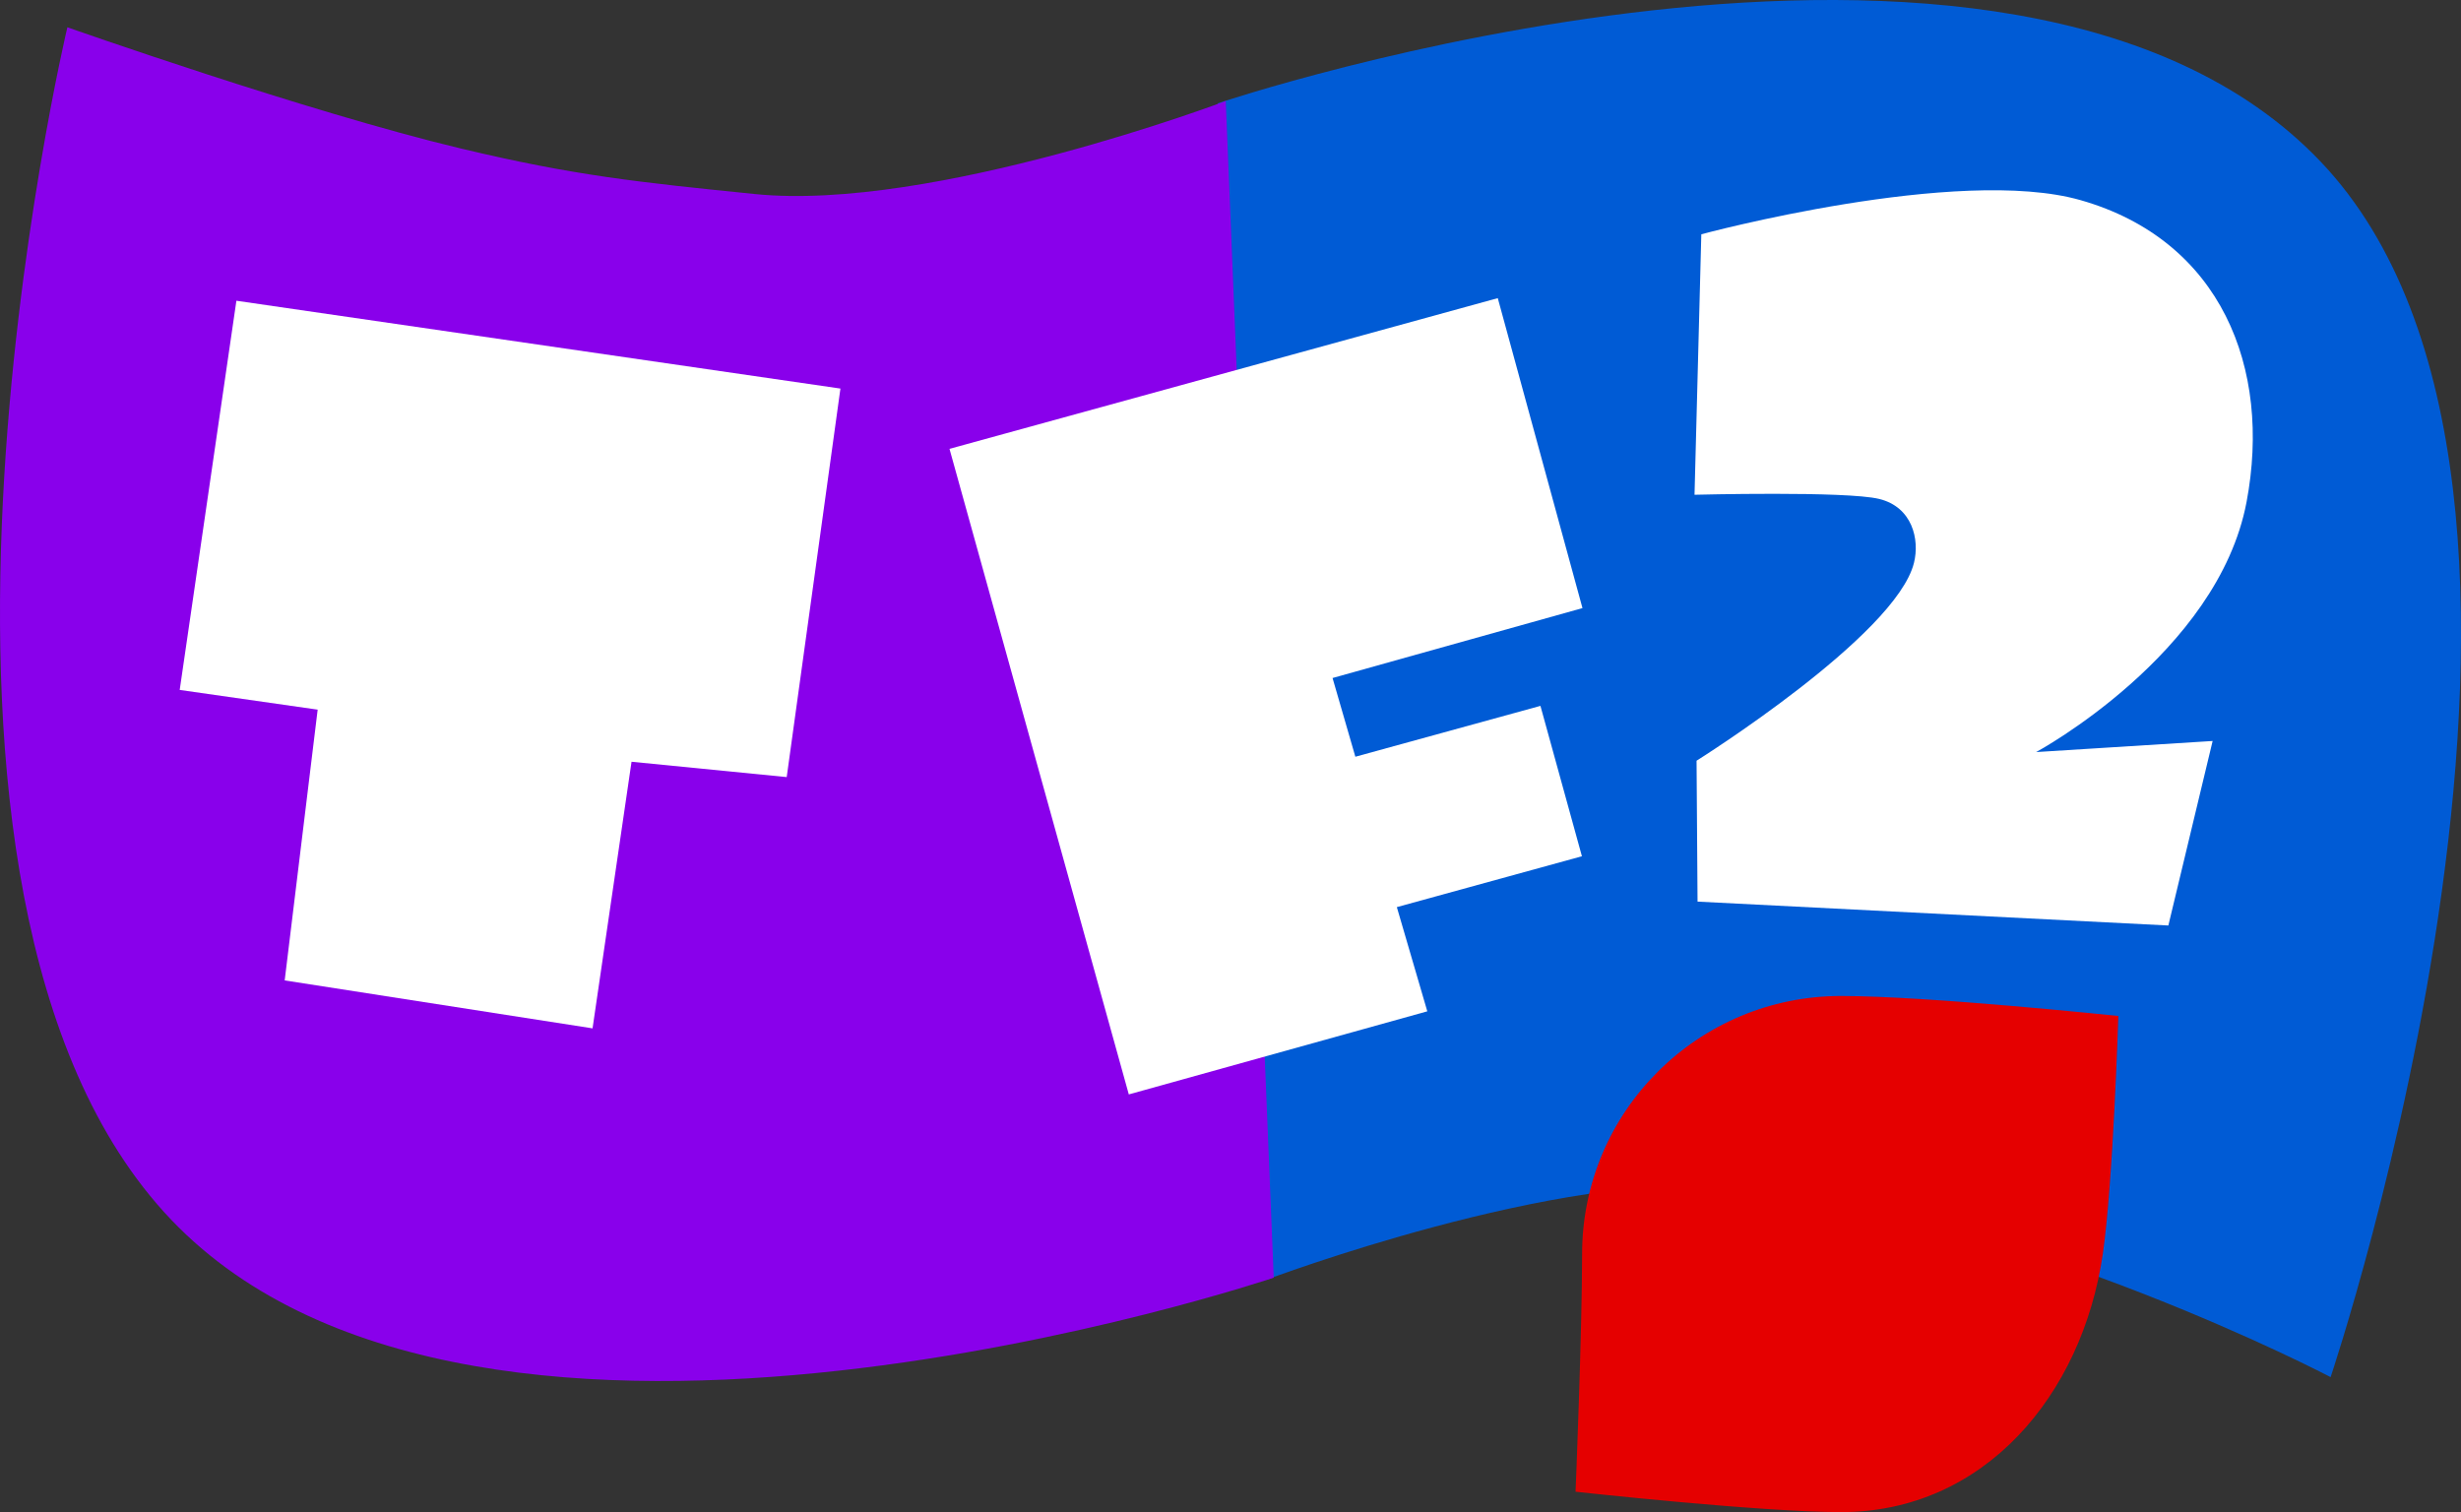
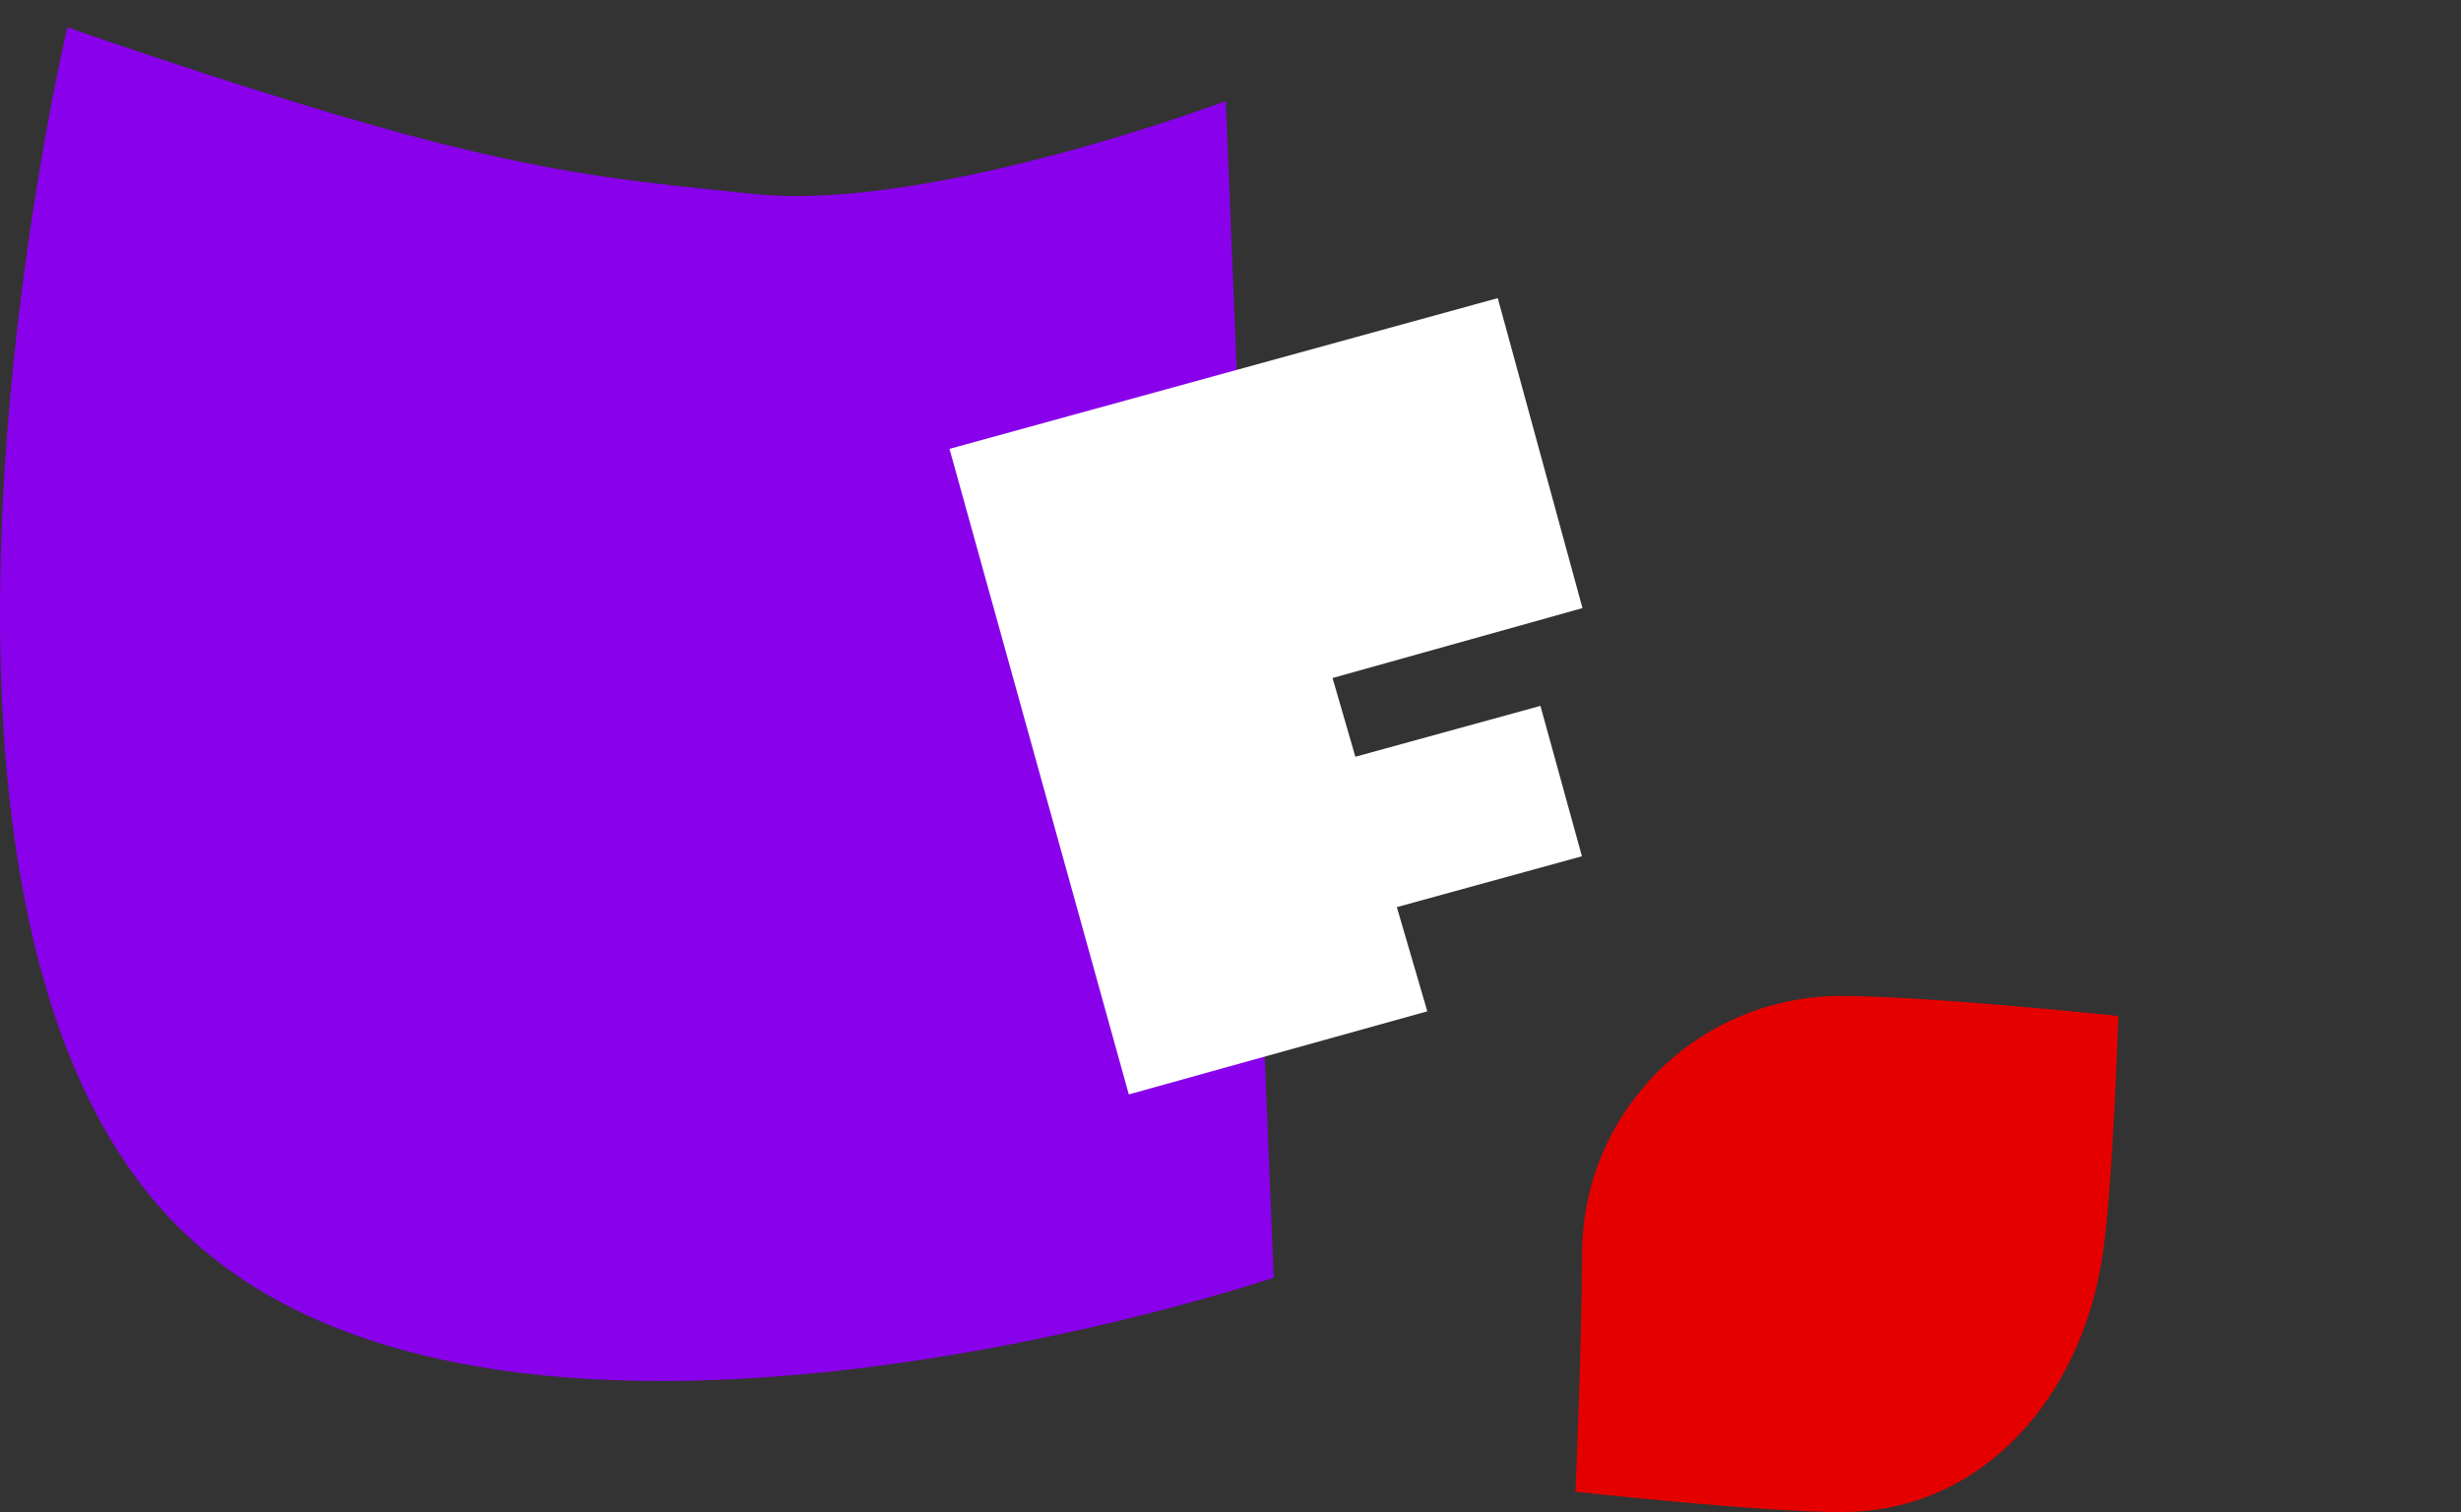
<svg xmlns="http://www.w3.org/2000/svg" version="1.1" width="315.887" height="194.093" viewBox="0,0,315.887,194.093">
  <rect x="0" y="0" width="315.887" height="194.093" fill="#333333" stroke="none" />
  <g transform="translate(-82.057,-82.953)">
    <g data-paper-data="{&quot;isPaintingLayer&quot;:true}" stroke-linecap="butt" stroke-linejoin="miter" stroke-miterlimit="10" stroke-dasharray="" stroke-dashoffset="0" style="mix-blend-mode: normal">
-       <path d="M379.888,103.661c39.839,41.759 1.32,156.058 1.32,156.058c0,0 -39.42,-20.676 -76.252,-24.406c-22.756,-2.305 -60.435,11.942 -60.435,11.942l-6.157,-151.038c0,0 101.685,-34.316 141.524,7.443z" data-paper-data="{&quot;origPos&quot;:null,&quot;origRot&quot;:0,&quot;index&quot;:null}" fill="#005bd5" fill-rule="nonzero" stroke="none" stroke-width="0" />
      <path d="M104.025,239.512c-39.839,-41.759 -13.32,-153.058 -13.32,-153.058c0,0 30.577,10.797 50.553,15.572c14.553,3.478 22.812,4.326 37.699,5.834c22.756,2.305 60.435,-11.942 60.435,-11.942l6.157,151.038c0,0 -101.685,34.316 -141.524,-7.443z" data-paper-data="{&quot;origPos&quot;:null,&quot;origRot&quot;:0}" fill="#8900eb" fill-rule="nonzero" stroke="none" stroke-width="0" />
-       <path d="M112.4,121.556l77.532,11.273l-6.895,49.871l-19.917,-1.969l-5.004,34.222l-39.517,-6.155l4.233,-34.756l-17.708,-2.531z" fill="#ffffff" fill-rule="nonzero" stroke="none" stroke-width="1" />
      <path d="M318.381,210.797c11.181,0 35.58,2.569 35.58,2.569c0,0 -0.664,21.39 -1.997,30.556c-2.633,18.104 -15.22,33.125 -33.583,33.125c-10.321,0 -34.089,-2.615 -34.089,-2.615c0,0 0.839,-20.484 0.839,-30.51c0,-18.294 14.887,-33.125 33.25,-33.125z" data-paper-data="{&quot;origPos&quot;:null}" fill="#e50000" fill-rule="nonzero" stroke="none" stroke-width="0" />
-       <path d="M300.433,113.024c0,0 32.93,-8.877 48.691,-4.376c17.989,5.137 24.548,21.527 21.294,38.741c-3.688,19.512 -27.006,32.1 -27.006,32.1l22.652,-1.423l-5.684,23.684l-60.431,-3.065l-0.127,-18.086c0,0 25.572,-16.031 27.904,-25.389c0.754,-3.028 -0.217,-7.18 -4.469,-8.215c-4.253,-1.035 -23.697,-0.534 -23.697,-0.534z" data-paper-data="{&quot;origPos&quot;:null,&quot;origRot&quot;:0}" fill="#ffffff" fill-rule="nonzero" stroke="#ff0000" stroke-width="0" />
      <path d="M203.929,140.569l70.378,-19.348l10.872,39.788l-32.08,8.975l2.928,10.105l23.756,-6.53l5.324,19.303l-23.756,6.53l3.91,13.376l-38.314,10.664l-23.016,-82.863" fill="#ffffff" fill-rule="evenodd" stroke="none" stroke-width="1" />
    </g>
  </g>
</svg>